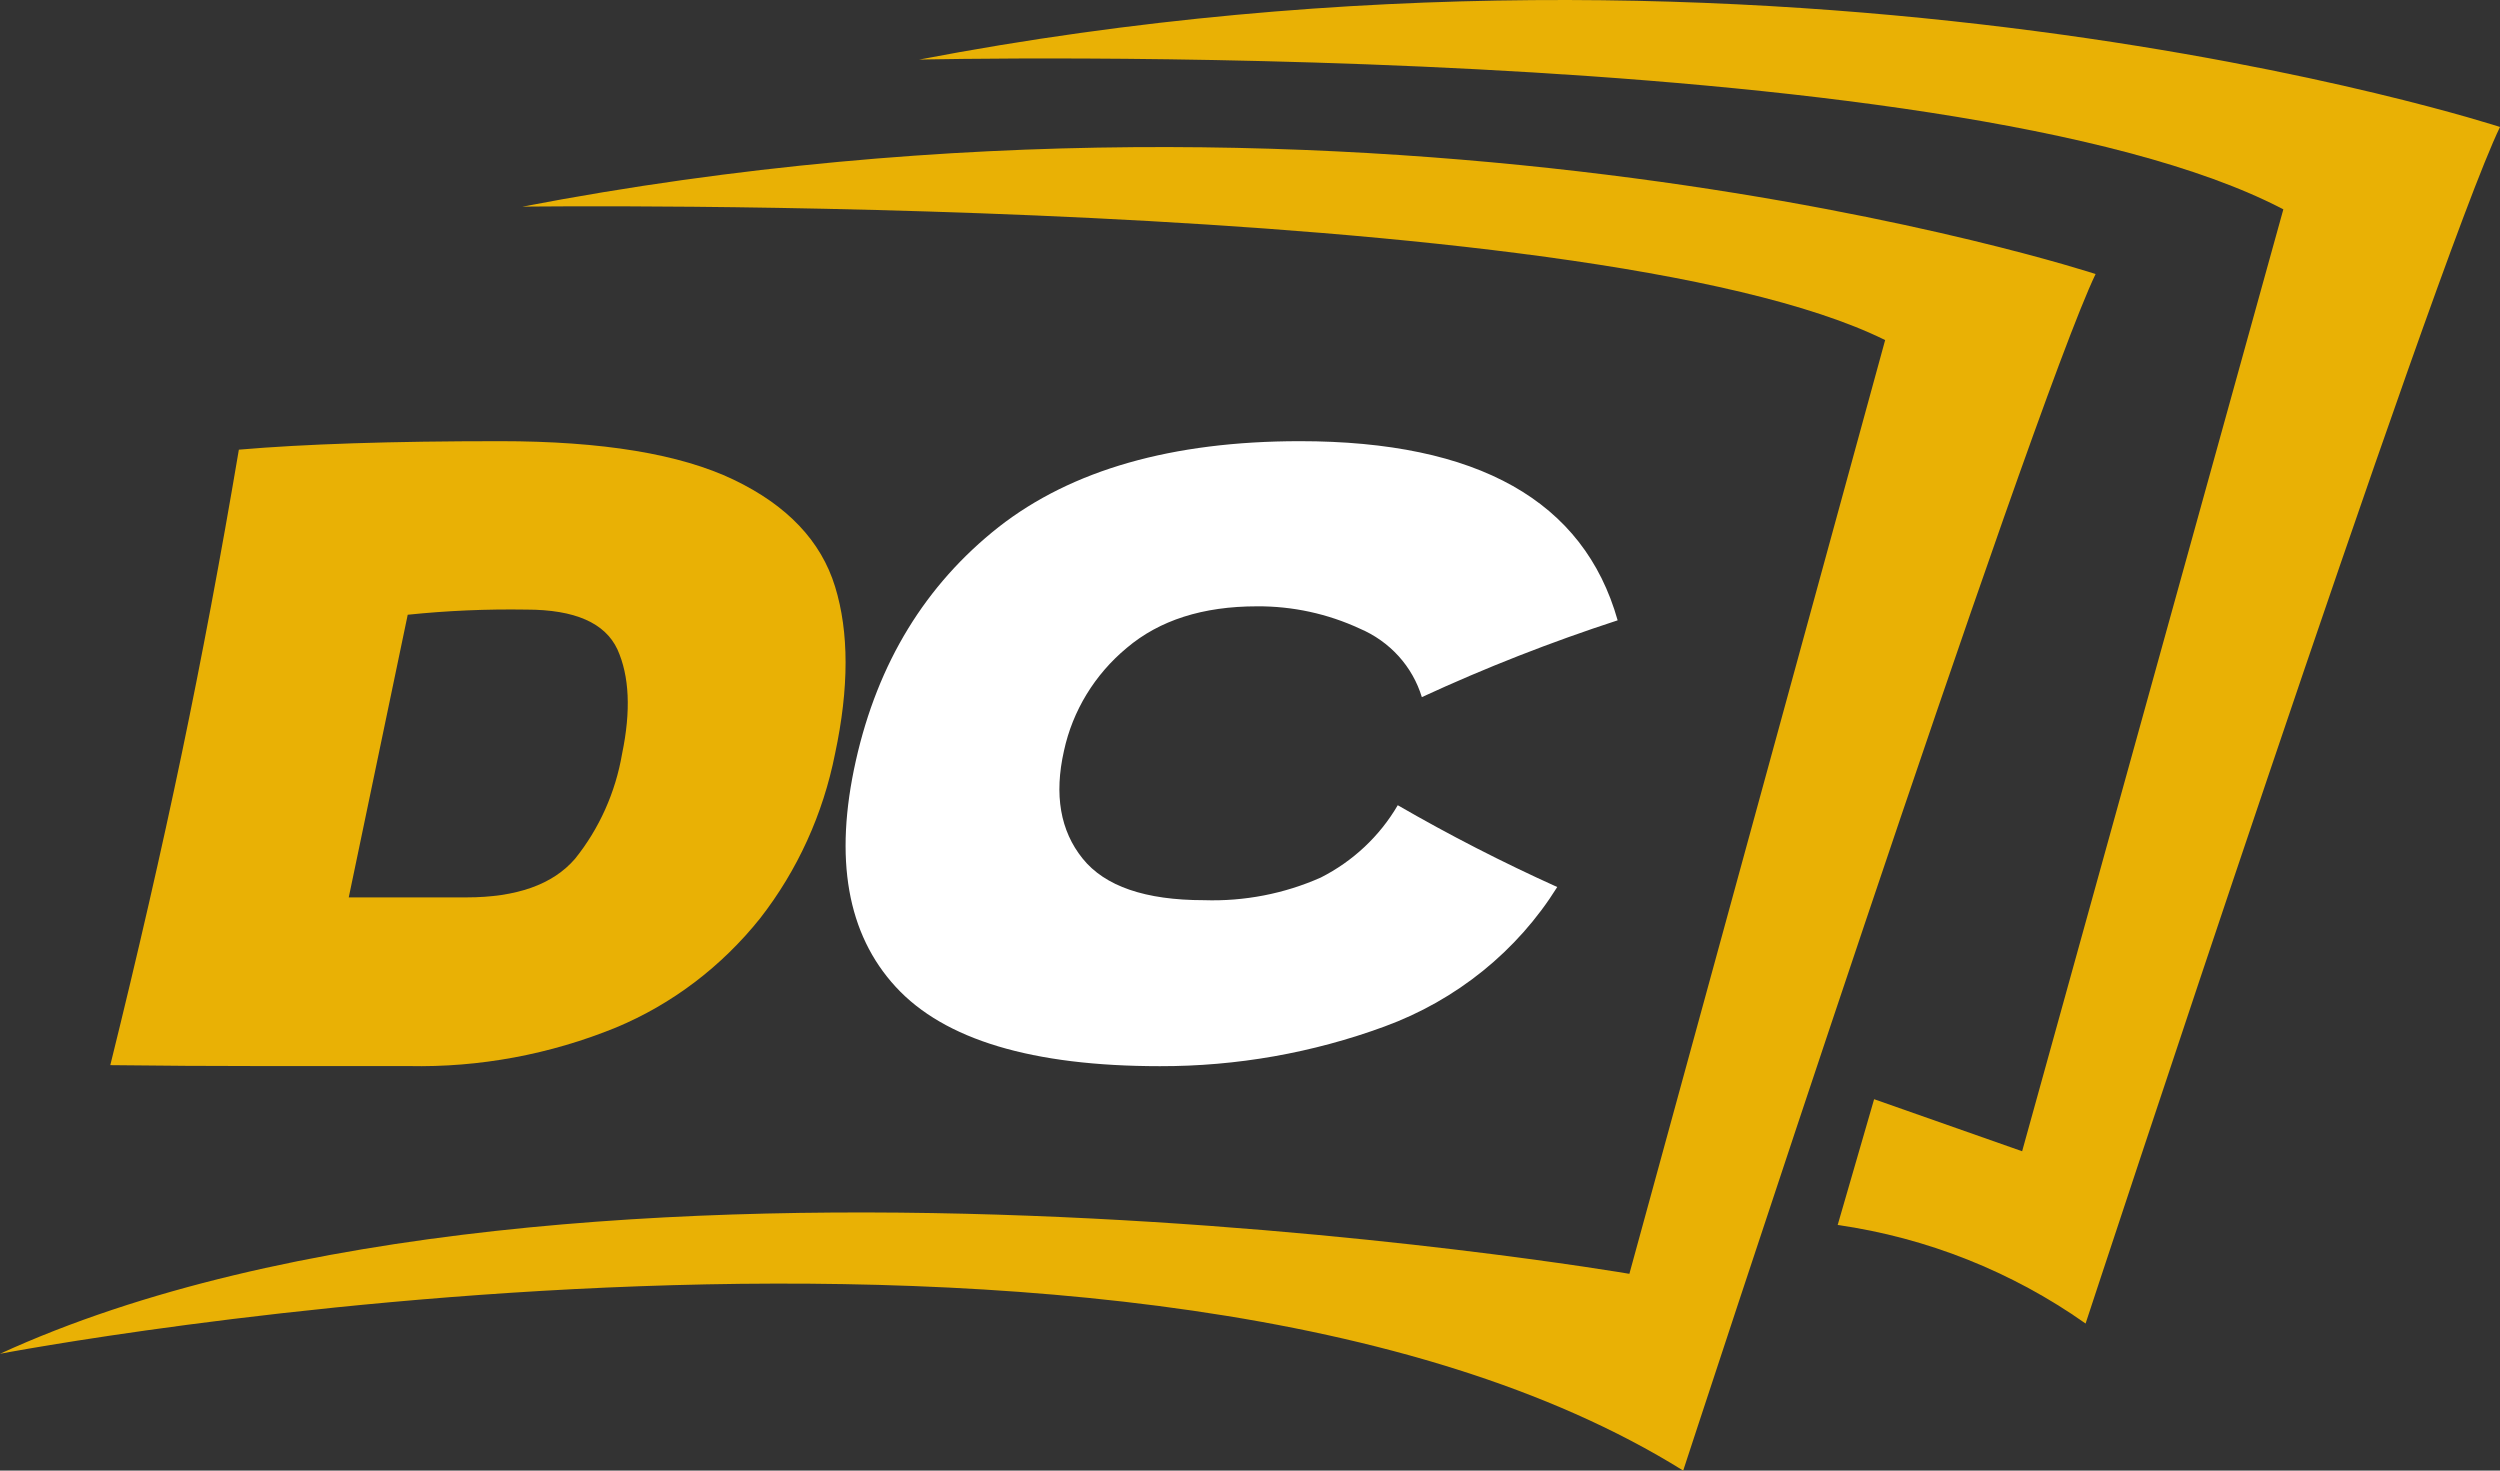
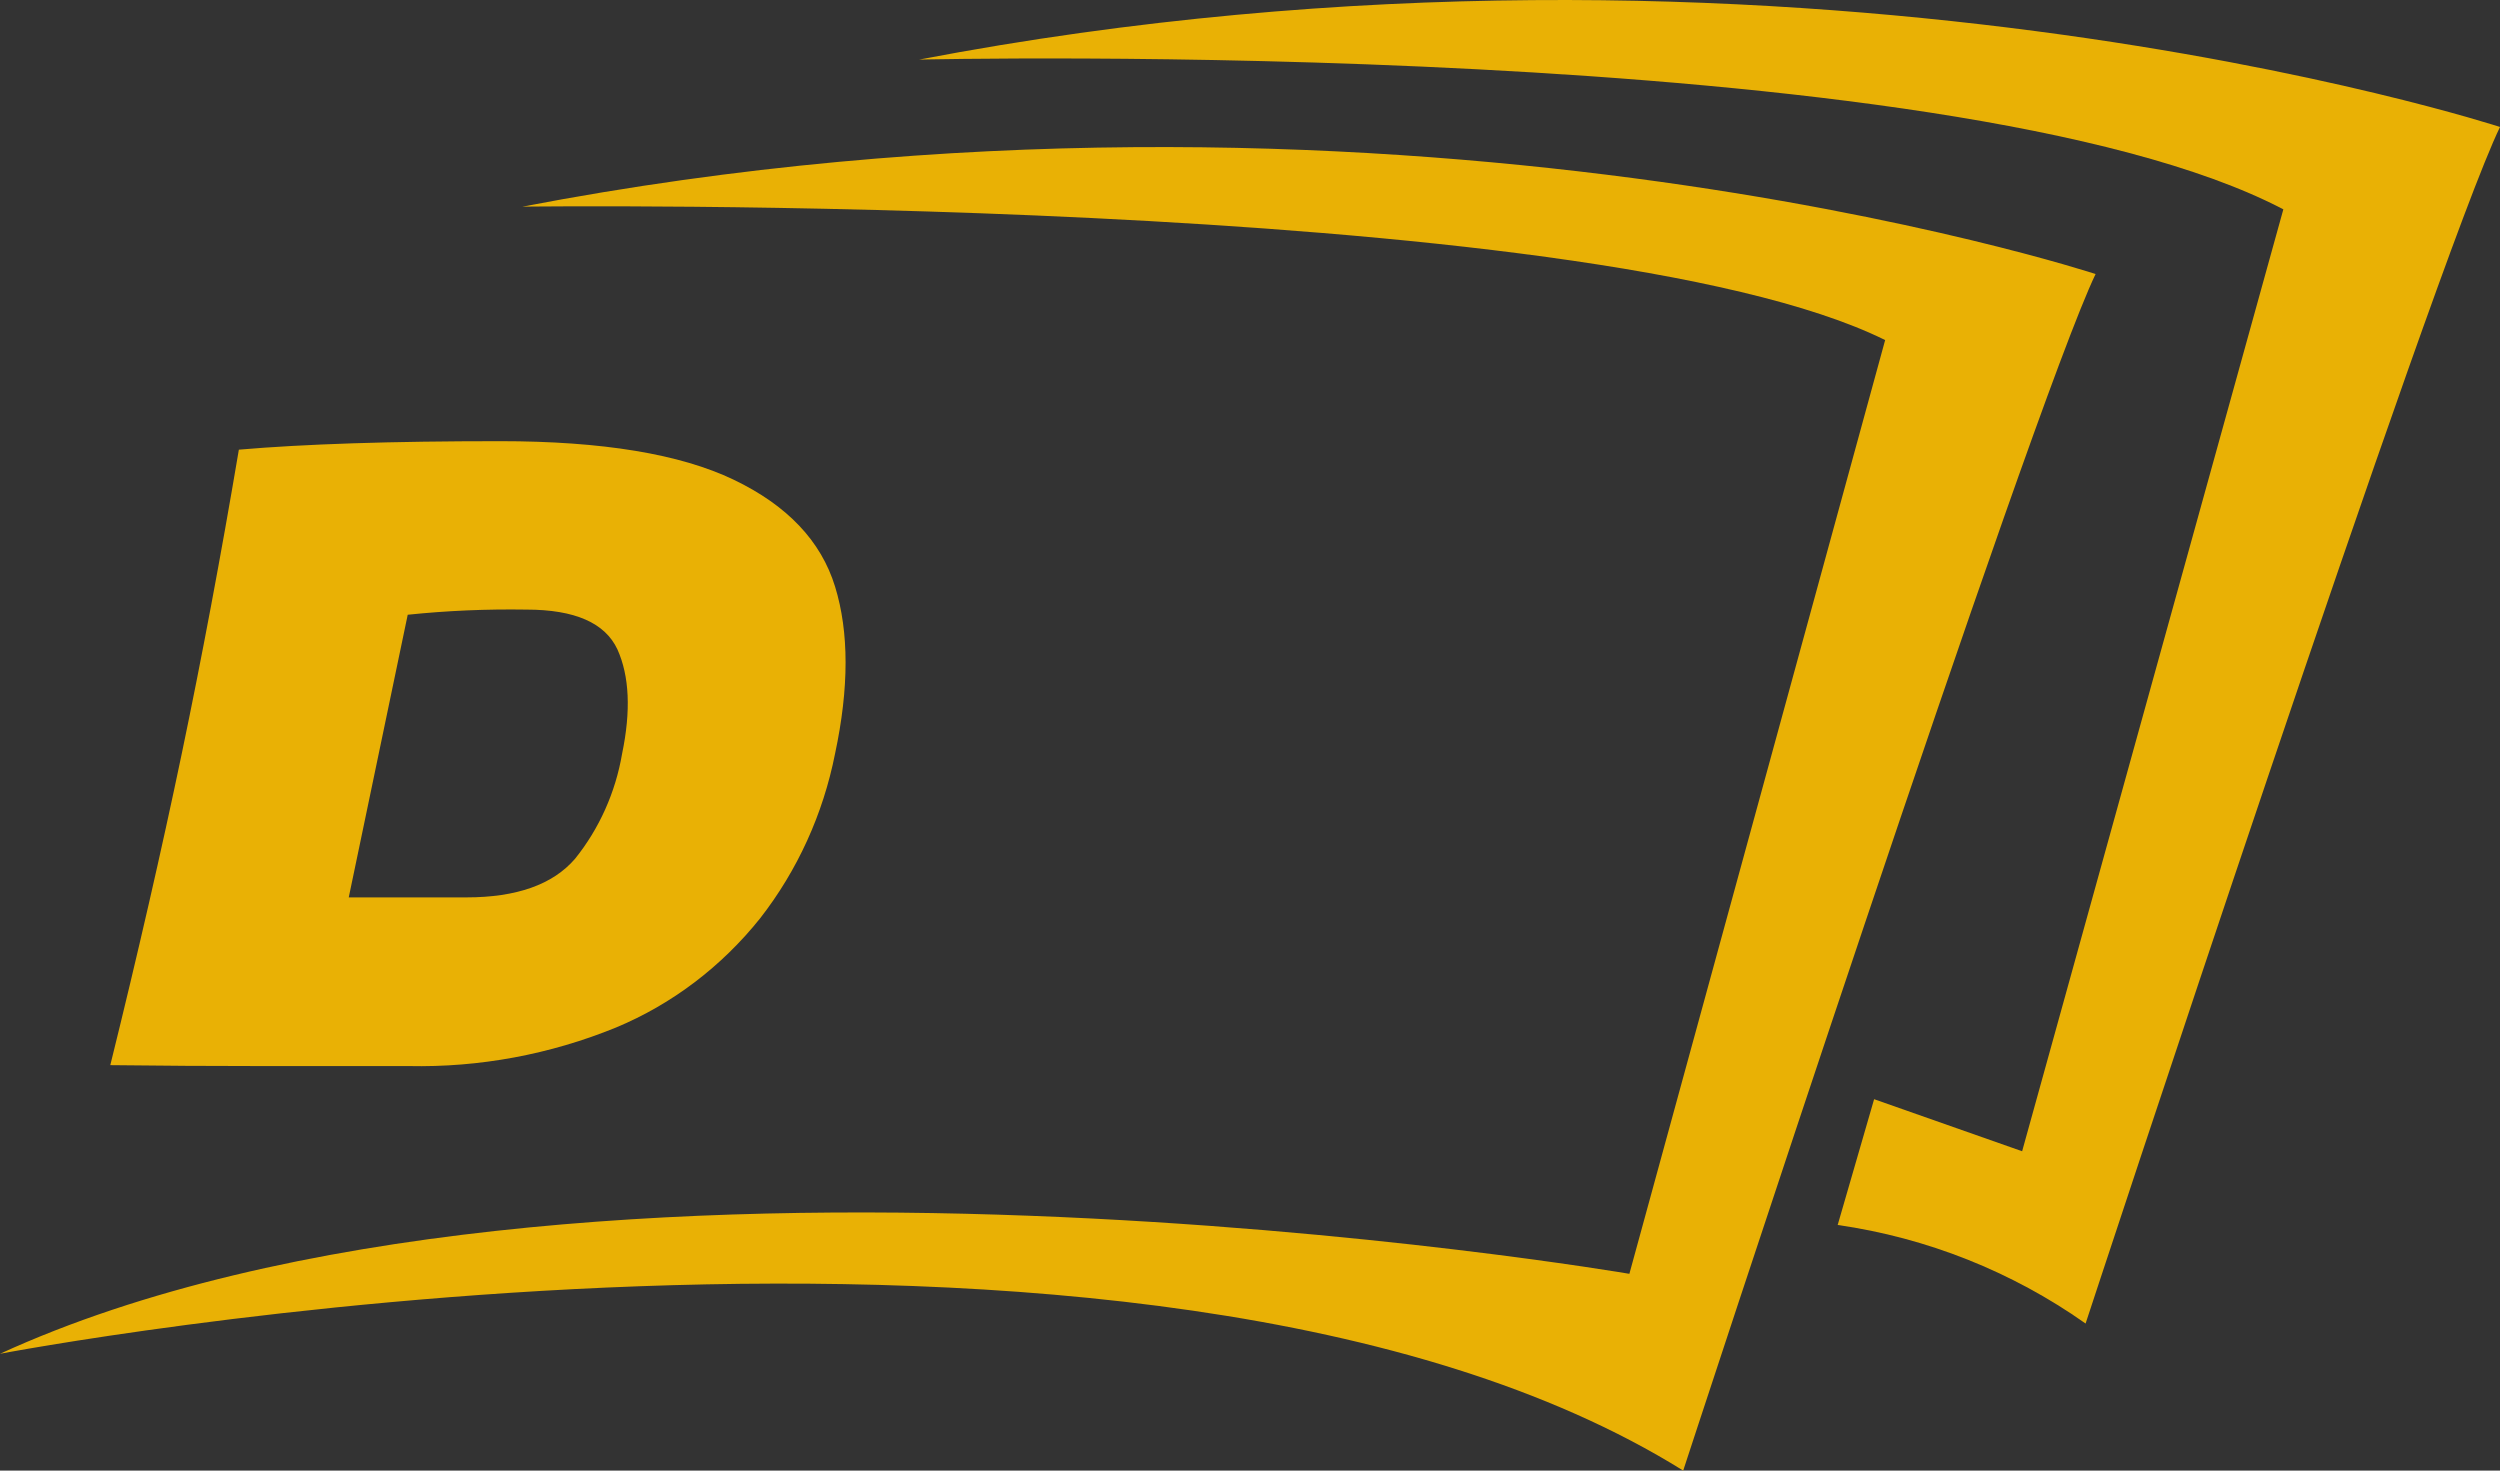
<svg xmlns="http://www.w3.org/2000/svg" width="68" height="40" viewBox="0 0 68 40" fill="none">
  <rect x="0" y="0" width="68" height="40" fill="#333333" stroke="none" />
  <path d="M19.956 13.048C21.414 13.747 22.333 14.716 22.714 15.956C23.095 17.195 23.095 18.709 22.714 20.498C22.39 22.14 21.691 23.675 20.678 24.975C19.628 26.291 18.28 27.313 16.757 27.948C14.959 28.682 13.04 29.038 11.11 28.997H7.099C5.746 28.997 4.38 28.989 3 28.972C3.749 25.944 4.396 23.123 4.942 20.509C5.488 17.895 6.007 15.136 6.497 12.231C8.28 12.077 10.649 12 13.604 12C16.381 12 18.498 12.349 19.956 13.048ZM12.685 24.409C14.053 24.409 15.038 24.059 15.64 23.36C16.299 22.541 16.741 21.555 16.921 20.502C17.163 19.337 17.121 18.391 16.794 17.664C16.459 16.945 15.64 16.581 14.316 16.581C13.239 16.564 12.162 16.61 11.09 16.721L9.486 24.409H12.685Z" fill="#E9B105" />
-   <path d="M24.364 26.843C23.043 25.407 22.682 23.356 23.279 20.691C23.877 18.025 25.172 15.906 27.165 14.334C29.153 12.78 31.881 12.002 35.35 12C40.198 12 43.082 13.624 44 16.873C42.184 17.465 40.405 18.162 38.674 18.962C38.549 18.549 38.333 18.169 38.041 17.846C37.748 17.524 37.387 17.268 36.983 17.097C36.111 16.693 35.157 16.486 34.192 16.492C32.717 16.492 31.538 16.869 30.645 17.625C29.776 18.348 29.176 19.331 28.94 20.422C28.67 21.619 28.839 22.596 29.446 23.351C30.052 24.107 31.153 24.485 32.748 24.485C33.842 24.521 34.93 24.311 35.926 23.869C36.803 23.424 37.53 22.741 38.019 21.902C39.425 22.715 40.873 23.457 42.357 24.127C41.27 25.869 39.616 27.205 37.659 27.921C35.706 28.639 33.636 29.005 31.549 29C28.079 29 25.685 28.281 24.364 26.843Z" fill="white" />
  <path d="M0 36.823C0 36.823 31.12 30.865 45.783 40C45.783 40 55.234 11.124 57 7.454C57 7.454 37.719 1.107 14.21 5.621C14.21 5.621 43.172 5.238 51.276 9.25L44.319 34.648C44.319 34.648 15.519 29.709 0 36.823Z" fill="#E9B105" />
  <path d="M56.728 36C56.728 36 66.222 7.124 68 3.454C68 3.454 48.621 -2.893 25 1.621C25 1.621 53.075 0.964 62.107 5.694L55.002 31.314L50.976 29.898L49.985 33.319C52.416 33.669 54.727 34.588 56.728 36Z" fill="#E9B105" />
</svg>